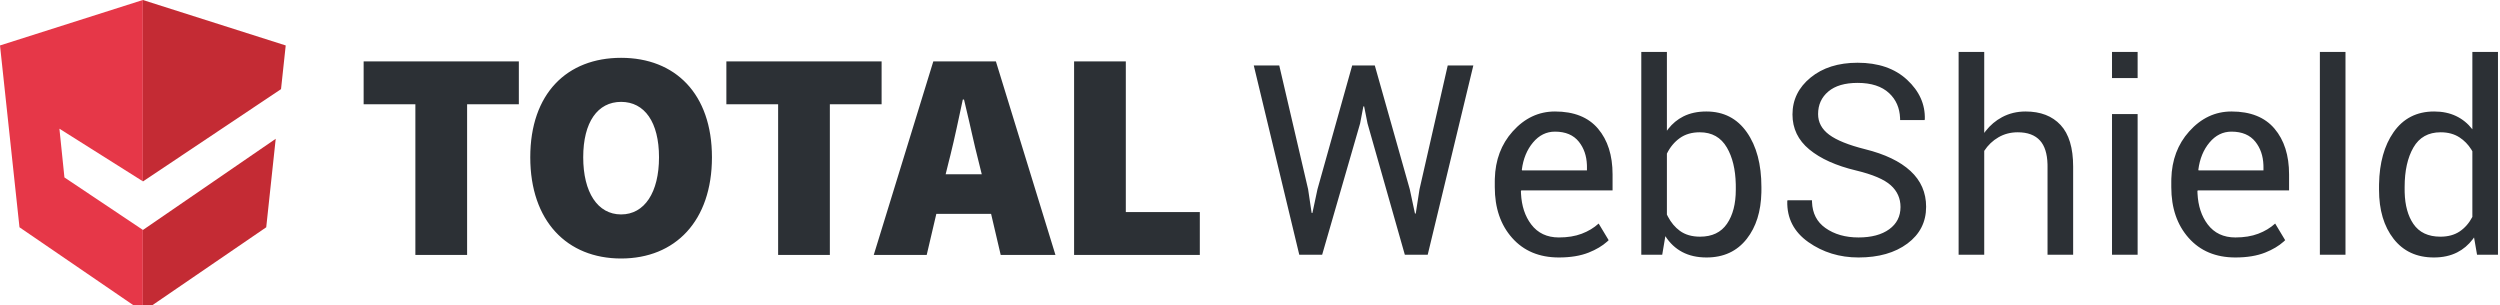
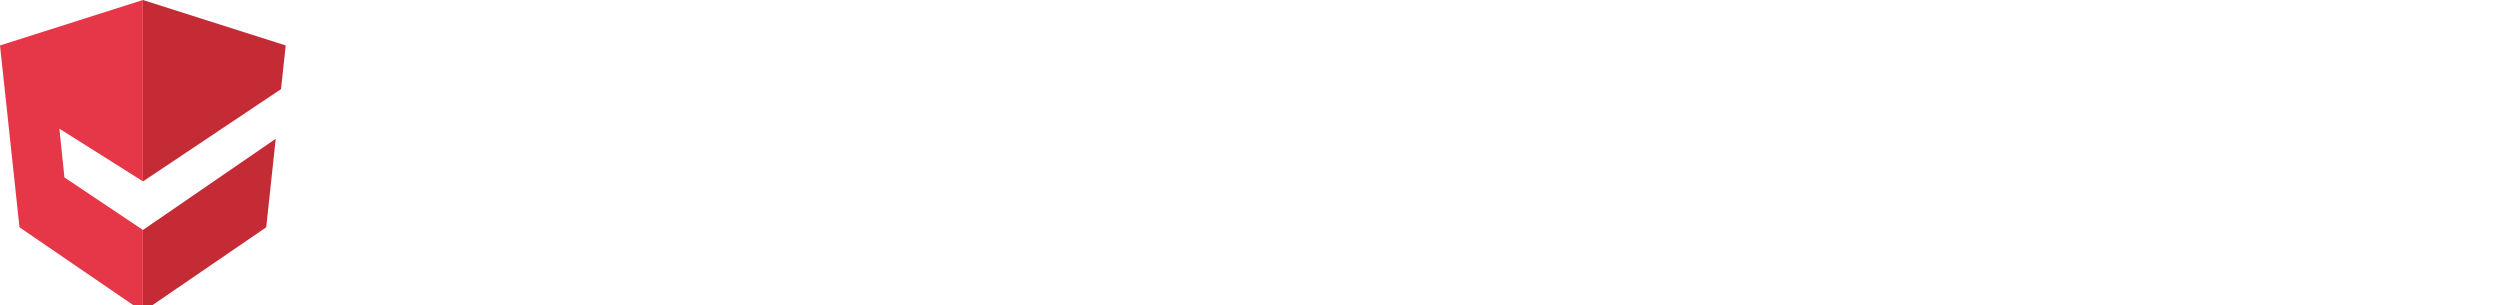
<svg xmlns="http://www.w3.org/2000/svg" width="385px" height="47px" viewBox="0 0 385 47" version="1.1">
  <title>Logo/WebShield</title>
  <g id="Logo/WebShield" stroke="none" stroke-width="1" fill="none" fill-rule="evenodd">
    <g id="Combined-Shape" transform="translate(56, 8)" fill="#2C3035">
-       <path d="M39.65,0.905 C47.99,0.905 53.64,6.451 53.64,16.219 C53.64,26.033 47.99,31.809 39.65,31.809 C31.312,31.809 25.661,26.033 25.661,16.219 C25.661,6.406 31.312,0.905 39.65,0.905 Z M183.466,9.169 C186.389,9.169 188.598,10.05 190.093,11.812 C191.588,13.573 192.335,15.922 192.335,18.858 L192.335,18.858 L192.335,21.321 L178.281,21.321 L178.221,21.421 L178.234,21.807 C178.329,23.715 178.852,25.298 179.803,26.556 C180.817,27.897 182.238,28.568 184.067,28.568 C185.402,28.568 186.573,28.378 187.58,27.997 C188.588,27.617 189.459,27.093 190.193,26.426 L190.193,26.426 L191.734,28.988 L191.495,29.213 C190.754,29.875 189.812,30.434 188.671,30.89 C187.403,31.397 185.869,31.651 184.067,31.651 C181.051,31.651 178.652,30.647 176.87,28.638 C175.088,26.629 174.197,24.023 174.197,20.82 L174.197,20.82 L174.197,19.939 L174.202,19.54 C174.279,16.634 175.195,14.202 176.95,12.242 C178.785,10.193 180.957,9.169 183.466,9.169 Z M200.703,-3.37507799e-14 L200.703,12.132 L200.912,11.85 C201.554,11.026 202.329,10.386 203.236,9.93 C204.243,9.423 205.421,9.169 206.769,9.169 C209.438,9.169 211.52,10.237 213.015,12.372 C214.51,14.507 215.257,17.317 215.257,20.8 L215.257,20.8 L215.257,21.221 L215.253,21.643 C215.188,24.572 214.438,26.95 213.005,28.778 C211.504,30.693 209.438,31.651 206.809,31.651 C205.381,31.651 204.14,31.374 203.085,30.82 C202.031,30.266 201.157,29.449 200.463,28.368 L200.463,28.368 L199.982,31.23 L196.759,31.23 L196.759,-3.37507799e-14 L200.703,-3.37507799e-14 Z M230.072,1.662 C233.262,1.662 235.801,2.536 237.689,4.284 C239.578,6.033 240.489,8.061 240.422,10.37 L240.422,10.37 L240.382,10.49 L236.618,10.49 L236.612,10.192 C236.55,8.621 235.988,7.339 234.927,6.346 C233.799,5.292 232.181,4.765 230.072,4.765 C228.11,4.765 226.605,5.208 225.557,6.096 C224.51,6.983 223.986,8.141 223.986,9.569 C223.986,10.837 224.553,11.895 225.688,12.742 C226.822,13.59 228.664,14.334 231.213,14.975 C234.283,15.735 236.618,16.856 238.22,18.338 C239.821,19.819 240.622,21.654 240.622,23.843 C240.622,26.192 239.661,28.081 237.739,29.509 C235.817,30.937 233.308,31.651 230.212,31.651 C227.302,31.651 224.73,30.863 222.494,29.289 C220.259,27.714 219.174,25.605 219.241,22.962 L219.241,22.962 L219.281,22.842 L223.045,22.842 L223.05,23.119 C223.115,24.852 223.801,26.181 225.107,27.106 C226.482,28.081 228.183,28.568 230.212,28.568 C232.201,28.568 233.775,28.147 234.937,27.307 C236.098,26.466 236.678,25.325 236.678,23.883 C236.678,22.549 236.178,21.431 235.177,20.53 C234.176,19.629 232.401,18.872 229.852,18.258 C226.769,17.524 224.363,16.443 222.635,15.015 C220.906,13.587 220.042,11.792 220.042,9.629 C220.042,7.361 220.973,5.465 222.835,3.944 C224.697,2.422 227.109,1.662 230.072,1.662 Z M287.648,9.169 C290.571,9.169 292.78,10.05 294.274,11.812 C295.769,13.573 296.517,15.922 296.517,18.858 L296.517,18.858 L296.517,21.321 L282.463,21.321 L282.403,21.421 L282.416,21.807 C282.511,23.715 283.033,25.298 283.984,26.556 C284.999,27.897 286.42,28.568 288.249,28.568 C289.583,28.568 290.754,28.378 291.762,27.997 C292.77,27.617 293.64,27.093 294.375,26.426 L294.375,26.426 L295.916,28.988 L295.676,29.213 C294.935,29.875 293.994,30.434 292.853,30.89 C291.585,31.397 290.05,31.651 288.249,31.651 C285.232,31.651 282.833,30.647 281.052,28.638 C279.27,26.629 278.379,24.023 278.379,20.82 L278.379,20.82 L278.379,19.939 L278.384,19.54 C278.46,16.634 279.376,14.202 281.132,12.242 C282.967,10.193 285.139,9.169 287.648,9.169 Z M328.688,-3.37507799e-14 L328.688,31.23 L325.465,31.23 L325.004,28.568 L324.808,28.838 C324.138,29.72 323.336,30.397 322.402,30.87 C321.374,31.391 320.18,31.651 318.818,31.651 C316.176,31.651 314.107,30.693 312.612,28.778 C311.118,26.863 310.37,24.344 310.37,21.221 L310.37,21.221 L310.37,20.8 L310.374,20.35 C310.436,17.074 311.179,14.415 312.602,12.372 C314.09,10.237 316.176,9.169 318.858,9.169 C320.126,9.169 321.251,9.403 322.232,9.87 C323.213,10.337 324.05,11.017 324.744,11.912 L324.744,11.912 L324.744,-3.37507799e-14 L328.688,-3.37507799e-14 Z M23.902,1.453 L23.902,8.056 L15.934,8.056 L15.934,31.259 L7.968,31.259 L7.968,8.056 L-4.26325641e-14,8.056 L-4.26325641e-14,1.453 L23.902,1.453 Z M79.767,1.453 L79.767,8.056 L71.797,8.056 L71.797,31.259 L63.831,31.259 L63.831,8.056 L55.861,8.056 L55.861,1.453 L79.767,1.453 Z M97.367,1.453 L106.539,31.259 L98.108,31.259 L96.627,24.931 L88.196,24.931 L86.712,31.259 L78.558,31.259 L87.731,1.453 L97.367,1.453 Z M117.376,1.453 L117.376,24.657 L128.772,24.657 L128.772,31.259 L109.41,31.259 L109.41,1.453 L117.376,1.453 Z M141.005,2.082 L145.449,21.141 L145.99,24.784 L146.11,24.804 L146.891,21.141 L152.236,2.082 L155.719,2.082 L161.104,21.141 L161.905,24.884 L162.025,24.884 L162.606,21.141 L166.95,2.082 L170.894,2.082 L163.867,31.23 L160.344,31.23 L154.598,11.011 L154.078,8.388 L153.958,8.388 L153.457,11.011 L147.611,31.23 L144.088,31.23 L137.081,2.082 L141.005,2.082 Z M249.571,-3.37507799e-14 L249.571,12.472 L249.8,12.167 C250.503,11.271 251.345,10.562 252.323,10.04 C253.411,9.459 254.616,9.169 255.937,9.169 C258.246,9.169 260.044,9.863 261.332,11.251 C262.62,12.639 263.264,14.774 263.264,17.657 L263.264,17.657 L263.264,31.23 L259.32,31.23 L259.32,17.617 L259.316,17.287 C259.271,15.665 258.889,14.454 258.169,13.653 C257.402,12.799 256.257,12.372 254.736,12.372 C253.641,12.372 252.65,12.629 251.763,13.143 C250.875,13.657 250.145,14.354 249.571,15.235 L249.571,15.235 L249.571,31.23 L245.627,31.23 L245.627,-3.37507799e-14 L249.571,-3.37507799e-14 Z M273.194,9.569 L273.194,31.23 L269.25,31.23 L269.25,9.569 L273.194,9.569 Z M305.205,-3.37507799e-14 L305.205,31.23 L301.261,31.23 L301.261,-3.37507799e-14 L305.205,-3.37507799e-14 Z M205.768,12.372 C204.554,12.372 203.529,12.669 202.695,13.263 C201.861,13.857 201.197,14.654 200.703,15.655 L200.703,15.655 L200.703,25.044 L200.86,25.358 C201.345,26.277 201.956,27.006 202.695,27.547 C203.516,28.147 204.554,28.448 205.808,28.448 C207.663,28.448 209.045,27.787 209.952,26.466 C210.86,25.145 211.313,23.396 211.313,21.221 L211.313,21.221 L211.313,20.8 L211.309,20.367 C211.258,18.081 210.803,16.2 209.942,14.724 C209.028,13.156 207.637,12.372 205.768,12.372 Z M319.859,12.372 C317.964,12.372 316.566,13.153 315.665,14.714 C314.764,16.276 314.314,18.305 314.314,20.8 L314.314,20.8 L314.314,21.221 L314.319,21.626 C314.372,23.627 314.817,25.243 315.655,26.476 C316.549,27.79 317.938,28.448 319.819,28.448 C320.994,28.448 321.981,28.181 322.782,27.647 C323.583,27.113 324.237,26.366 324.744,25.405 L324.744,25.405 L324.744,15.295 L324.57,15.004 C324.089,14.245 323.49,13.631 322.772,13.163 C321.965,12.636 320.994,12.372 319.859,12.372 Z M39.65,7.689 C36.038,7.689 33.815,10.808 33.815,16.219 C33.815,21.629 36.038,25.022 39.65,25.022 C43.264,25.022 45.488,21.629 45.488,16.219 C45.488,10.808 43.264,7.689 39.65,7.689 Z M92.457,7.324 L92.273,7.324 C91.683,10.073 91.016,13.279 90.343,15.976 L90.14,16.769 L89.631,18.832 L95.19,18.832 L94.68,16.769 C94.344,15.476 94.007,14.023 93.67,12.543 L93.266,10.761 C92.996,9.576 92.727,8.408 92.457,7.324 Z M287.648,12.272 C286.327,12.272 285.199,12.829 284.265,13.944 C283.33,15.058 282.757,16.456 282.543,18.138 L282.543,18.138 L282.583,18.238 L292.573,18.238 L292.573,17.717 L292.567,17.411 C292.516,15.998 292.104,14.805 291.332,13.833 C290.504,12.792 289.276,12.272 287.648,12.272 Z M183.466,12.272 C182.145,12.272 181.017,12.829 180.083,13.944 C179.149,15.058 178.575,16.456 178.361,18.138 L178.361,18.138 L178.401,18.238 L188.391,18.238 L188.391,17.717 L188.386,17.411 C188.334,15.998 187.922,14.805 187.15,13.833 C186.322,12.792 185.095,12.272 183.466,12.272 Z M273.194,-3.37507799e-14 L273.194,4.024 L269.25,4.024 L269.25,-3.37507799e-14 L273.194,-3.37507799e-14 Z" />
-     </g>
+       </g>
    <g id="Icon">
      <path d="M22,0 L22,27.92 L9.15,19.819 L9.923,27.325 L22,35.404 L22,48 L3,35 L0,7 L22,0 Z" id="Combined-Shape" fill="#E63748" />
      <path d="M42.46,21.375 L41,35 L22,48 L22,35.404 L22.014,35.414 L42.46,21.375 Z M22,0 L44,7 L43.279,13.726 L22.024,27.935 L22,27.92 L22,0 Z" id="Combined-Shape" fill="#C42B34" />
    </g>
  </g>
</svg>